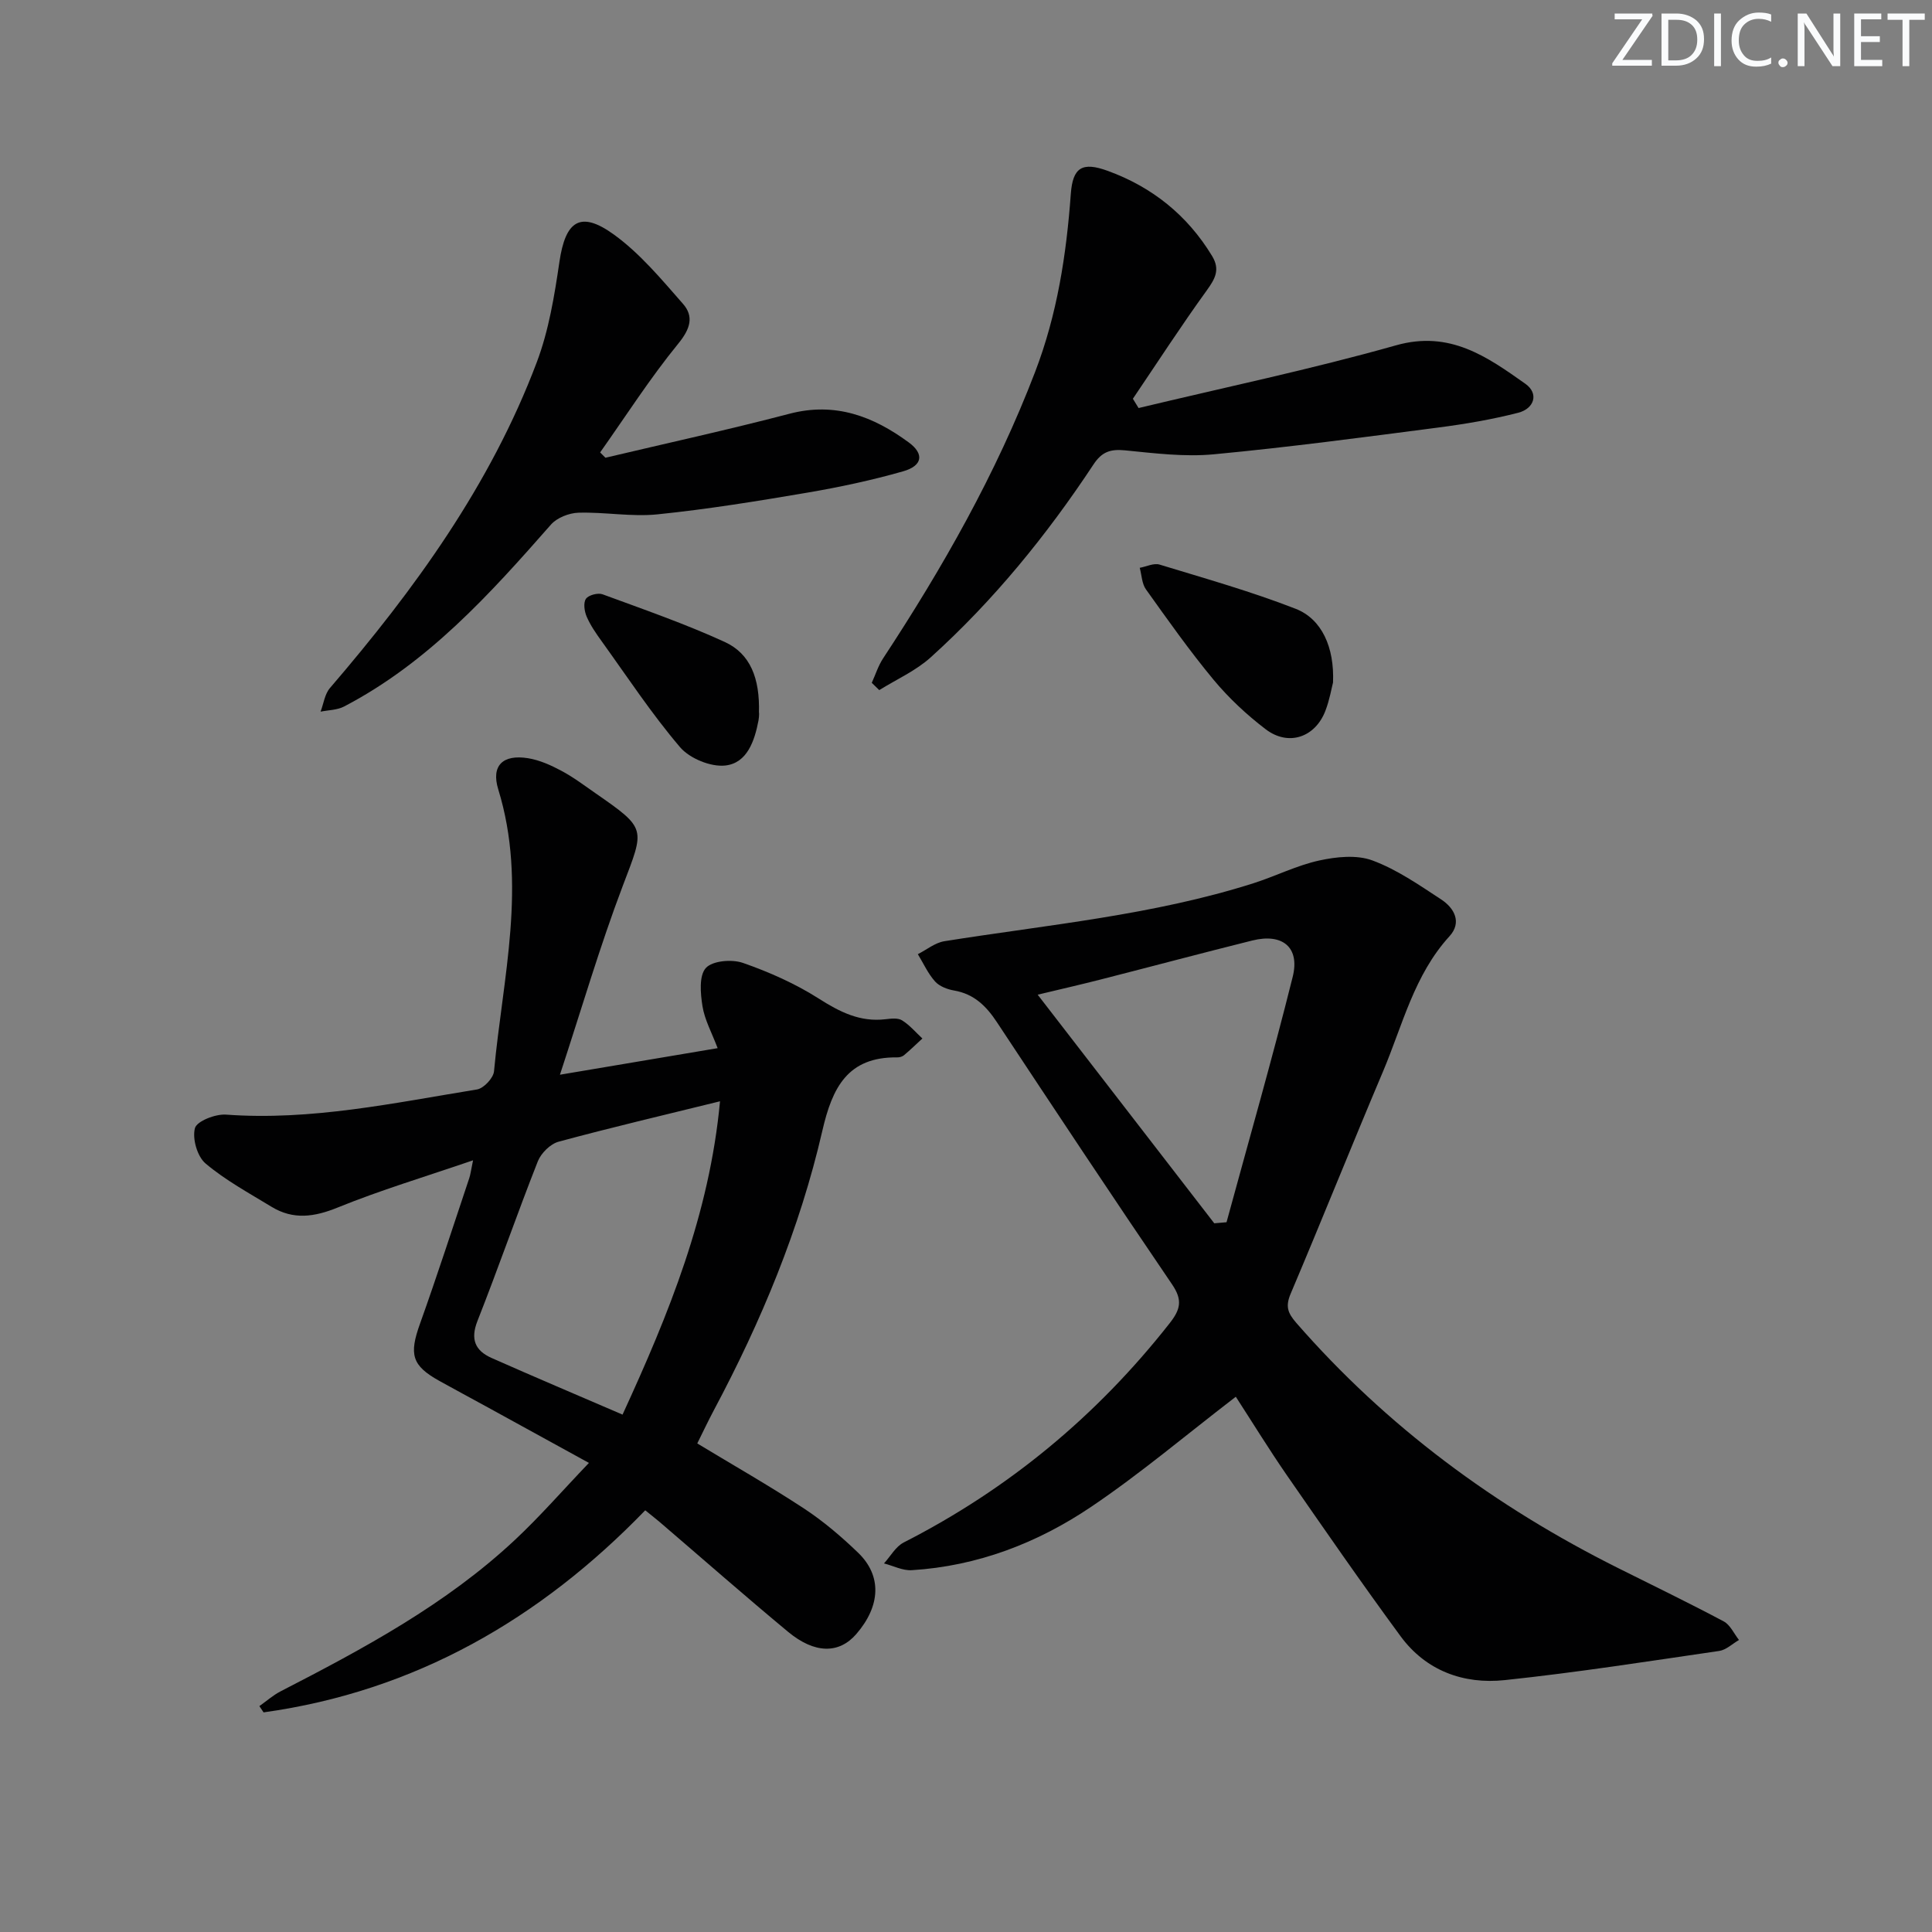
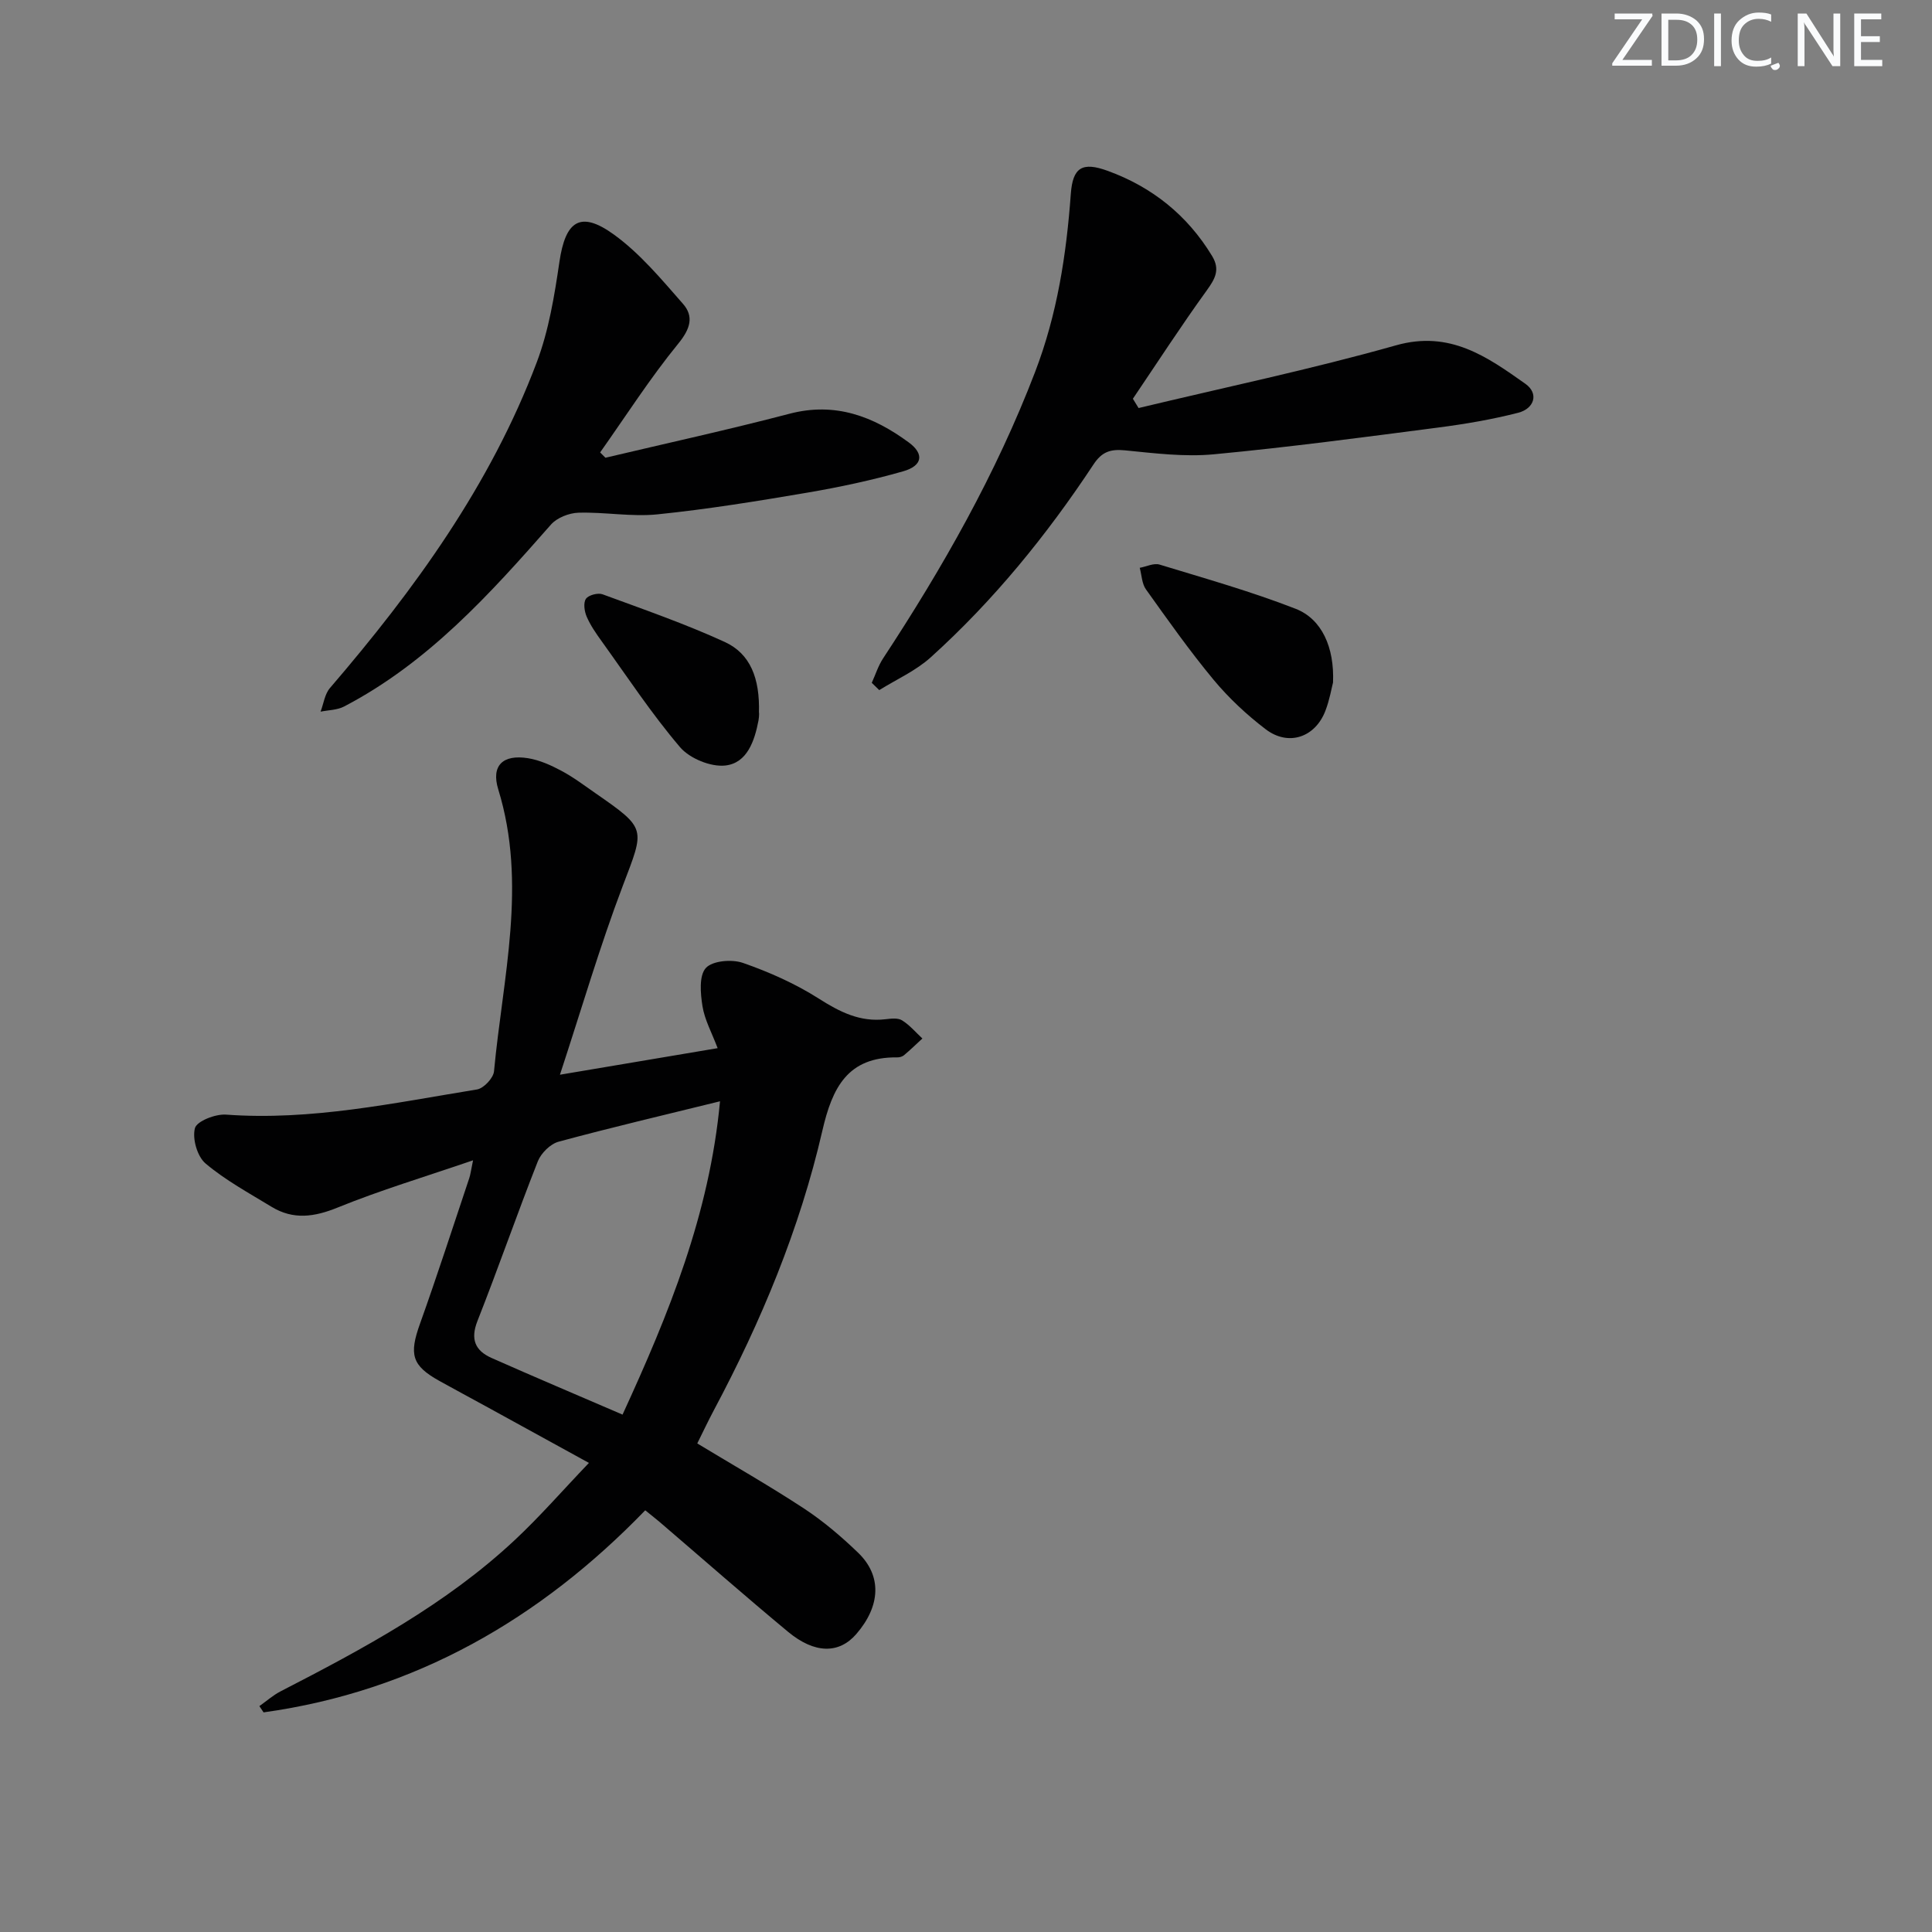
<svg xmlns="http://www.w3.org/2000/svg" enable-background="new 0 0 400 400" viewBox="0 0 400 400">
  <rect x="0" y="0" width="400" height="400" fill="#808080" stroke="none" />
  <g fill="#fafbfc">
    <path d="m342.2 3.2-6.3 9.2h6.1v1.2h-8.2v-.5l6.2-9.1h-5.7v-1.2h7.8v.4z" />
    <path d="m344 13.7v-10.9h3.1c1.6 0 3 .5 4.1 1.4 1.1 1 1.6 2.2 1.6 3.9s-.5 3-1.6 4-2.5 1.5-4.2 1.5h-3zm1.4-9.6v8.4h1.6c1.4 0 2.5-.4 3.2-1.1.8-.8 1.2-1.8 1.2-3.2s-.4-2.4-1.2-3.1-1.8-1-3.1-1z" />
    <path d="m356.3 2.8v10.9h-1.4v-10.9z" />
    <path d="m366.6 13.2c-.8.4-1.8.6-3 .6-1.6 0-2.8-.5-3.7-1.5s-1.4-2.3-1.4-3.9c0-1.7.5-3.2 1.6-4.2s2.4-1.6 4-1.6c1 0 1.9.1 2.6.4v1.5c-.8-.4-1.6-.6-2.6-.6-1.2 0-2.2.4-3 1.2s-1.1 1.9-1.1 3.3c0 1.3.4 2.3 1.1 3.1s1.6 1.1 2.8 1.1c1.1 0 2-.2 2.8-.7v1.3z" />
-     <path d="m368.2 13c0-.3.1-.5.3-.6.2-.2.4-.3.6-.3.3 0 .5.1.7.3s.3.4.3.6-.1.5-.3.6c-.2.2-.4.3-.7.3s-.5-.1-.6-.3c-.2-.2-.3-.4-.3-.6z" />
+     <path d="m368.2 13s.3.4.3.6-.1.5-.3.6c-.2.2-.4.3-.7.3s-.5-.1-.6-.3c-.2-.2-.3-.4-.3-.6z" />
    <path d="m381.1 13.7h-1.7l-5.5-8.4c-.2-.2-.3-.5-.4-.7 0 .2.1.8.1 1.5v7.6h-1.4v-10.9h1.8l5.3 8.3c.3.4.4.6.4.8 0-.3-.1-.8-.1-1.6v-7.5h1.4v10.9z" />
    <path d="m389.7 13.7h-5.8v-10.9h5.6v1.2h-4.2v3.5h3.9v1.2h-3.9v3.7h4.4z" />
-     <path d="m398.4 4.1h-3.1v9.6h-1.4v-9.6h-3.1v-1.3h7.7v1.3z" />
  </g>
-   <path d="m255.86 289.18c-10.34 7.94-19.76 15.92-29.93 22.78-11.12 7.51-23.56 12.29-37.16 13.13-1.88.12-3.83-.91-5.75-1.4 1.35-1.48 2.42-3.49 4.09-4.34 21.69-11.06 39.95-26.19 55-45.32 2.28-2.89 2.79-4.82.57-8.09-12.26-18.01-24.29-36.17-36.31-54.35-2.19-3.31-4.72-5.8-8.81-6.51-1.41-.24-3.05-.86-3.96-1.87-1.47-1.64-2.41-3.75-3.57-5.66 1.82-.92 3.56-2.37 5.48-2.68 21.44-3.42 43.16-5.38 63.99-12 4.58-1.46 8.96-3.69 13.62-4.71 3.54-.78 7.76-1.22 11.01-.02 5.06 1.87 9.68 5.08 14.25 8.08 2.72 1.78 4.34 4.75 1.72 7.62-7.34 8.04-9.71 18.43-13.77 28.02-6.47 15.28-12.63 30.7-19.11 45.98-1.09 2.57-.66 3.95 1.14 6.02 18.75 21.52 41.23 38.09 66.67 50.8 7.3 3.65 14.64 7.2 21.84 11.03 1.36.72 2.13 2.54 3.17 3.85-1.36.78-2.65 2.06-4.1 2.27-14.78 2.16-29.55 4.47-44.4 6.04-8.51.9-16.3-1.92-21.57-9.09-8.07-10.98-15.83-22.2-23.59-33.4-3.67-5.32-7.06-10.84-10.52-16.18zm-4.46-35.91c.85-.07 1.69-.14 2.54-.22 4.61-16.93 9.46-33.79 13.7-50.81 1.53-6.14-2.14-9.07-8.36-7.52-10.47 2.61-20.89 5.39-31.34 8.06-4.06 1.04-8.14 1.97-13.1 3.16 12.62 16.34 24.59 31.84 36.56 47.33z" fill="#010102" />
  <path d="m53.7 353.23c1.47-1.03 2.84-2.26 4.42-3.07 17.19-8.85 34.21-17.98 48.47-31.32 5.2-4.86 9.89-10.26 15.34-15.96-7.48-4.11-14.4-7.91-21.32-11.71-3.21-1.76-6.43-3.48-9.63-5.26-5.74-3.19-6.31-5.48-4.02-11.86 3.57-9.98 6.83-20.08 10.2-30.14.24-.72.33-1.5.78-3.68-10.03 3.44-19.19 6.18-28.01 9.77-4.86 1.98-9.21 2.59-13.7-.14-4.66-2.84-9.53-5.48-13.67-8.97-1.72-1.45-2.78-5.15-2.2-7.32.39-1.45 4.25-2.96 6.43-2.8 17.65 1.29 34.77-2.42 51.97-5.21 1.39-.23 3.39-2.36 3.52-3.76 1.81-19.41 6.92-38.77.88-58.36-1.52-4.94.95-7.3 6.17-6.46 2.39.39 4.75 1.45 6.91 2.61 2.48 1.32 4.76 3.05 7.08 4.66 10.63 7.38 10.16 7.21 5.64 19.1-4.76 12.53-8.52 25.44-13.03 39.16 11.3-1.9 21.67-3.65 32.65-5.5-1.22-3.22-2.69-5.87-3.14-8.69-.42-2.63-.74-6.32.7-7.91 1.37-1.51 5.4-1.85 7.68-1.05 5.43 1.89 10.83 4.29 15.67 7.37 4.37 2.78 8.56 4.92 13.84 4.29 1.14-.13 2.57-.31 3.43.23 1.58.98 2.83 2.48 4.21 3.76-1.26 1.16-2.48 2.35-3.79 3.45-.35.3-.93.47-1.41.46-10.29-.13-13.46 6.28-15.51 15.18-4.68 20.33-12.67 39.5-22.48 57.9-1.16 2.19-2.22 4.43-3.42 6.85 7.48 4.52 14.94 8.77 22.1 13.47 4 2.63 7.72 5.8 11.18 9.13 4.99 4.79 4.69 11.04-.36 16.87-3.55 4.1-8.59 4.12-14.13-.48-8.96-7.44-17.72-15.14-26.57-22.72-.75-.64-1.54-1.25-2.99-2.43-21.75 22.5-47.66 37.47-79.02 41.84-.28-.42-.58-.86-.87-1.3zm95.37-125.22c-11.61 2.86-22.57 5.43-33.43 8.37-1.7.46-3.62 2.37-4.29 4.06-4.32 10.95-8.17 22.08-12.49 33.03-1.52 3.84-.46 6.18 2.91 7.68 8.88 3.94 17.84 7.73 27.12 11.73 9.59-20.87 18-41.48 20.18-64.87z" fill="#010102" />
  <path d="m180.49 141.37c.77-1.69 1.33-3.51 2.34-5.05 12.35-18.79 23.4-38.22 31.48-59.32 4.58-11.95 6.47-24.24 7.39-36.86.4-5.48 2.36-6.7 7.66-4.76 9.17 3.34 16.47 9.17 21.59 17.62 1.7 2.8.65 4.7-1.1 7.12-5.3 7.33-10.23 14.94-15.3 22.44.39.64.79 1.28 1.18 1.92 17.79-4.27 35.73-8.02 53.32-12.99 11.13-3.14 18.85 2.38 26.76 7.97 2.86 2.02 1.84 5.15-1.49 6-5.43 1.39-11 2.34-16.57 3.06-15.47 2.01-30.94 4.08-46.46 5.54-6.05.57-12.27-.22-18.37-.82-3-.29-4.78.27-6.53 2.93-9.66 14.62-20.68 28.17-33.7 39.93-3.08 2.78-7.07 4.55-10.65 6.78-.51-.5-1.03-1.01-1.55-1.51z" fill="#010102" />
  <path d="m125.35 94.77c12.71-3.01 25.48-5.8 38.11-9.11 9.46-2.48 17.35.54 24.69 5.94 3.24 2.38 2.86 4.83-1.16 5.98-6.51 1.86-13.18 3.28-19.86 4.42-10.29 1.75-20.62 3.43-31 4.49-5.38.55-10.91-.5-16.36-.34-1.95.06-4.44 1.03-5.69 2.45-12.67 14.42-25.49 28.63-42.85 37.68-1.42.74-3.23.73-4.86 1.06.63-1.65.86-3.63 1.94-4.89 17.54-20.42 33.24-42.05 42.82-67.44 2.49-6.59 3.66-13.77 4.69-20.78 1.24-8.5 4.32-10.69 11.25-5.69 5.42 3.91 9.87 9.28 14.33 14.36 2.3 2.62 1.53 5.18-.96 8.23-5.84 7.15-10.84 14.98-16.19 22.54.37.37.74.73 1.1 1.1z" fill="#010102" />
  <path d="m275.99 141.3c-.29 1.1-.7 3.57-1.58 5.86-2.12 5.53-7.66 7.41-12.37 3.82-3.92-2.99-7.63-6.45-10.78-10.24-4.97-5.99-9.47-12.37-14-18.71-.85-1.19-.88-2.96-1.29-4.47 1.38-.25 2.91-1.03 4.1-.67 9.45 2.88 18.98 5.57 28.17 9.15 5.44 2.12 8.05 7.99 7.75 15.26z" fill="#010102" />
  <path d="m157.13 147.61c.02-.44.09.58-.09 1.55-.81 4.24-2.35 8.82-6.86 9.33-3.01.34-7.38-1.45-9.38-3.79-5.89-6.91-10.92-14.56-16.24-21.95-1.16-1.61-2.32-3.28-3.1-5.09-.47-1.1-.72-2.84-.15-3.68.52-.77 2.47-1.29 3.43-.94 8.51 3.13 17.1 6.11 25.33 9.88 5.25 2.42 7.28 7.47 7.06 14.69z" fill="#010102" />
</svg>